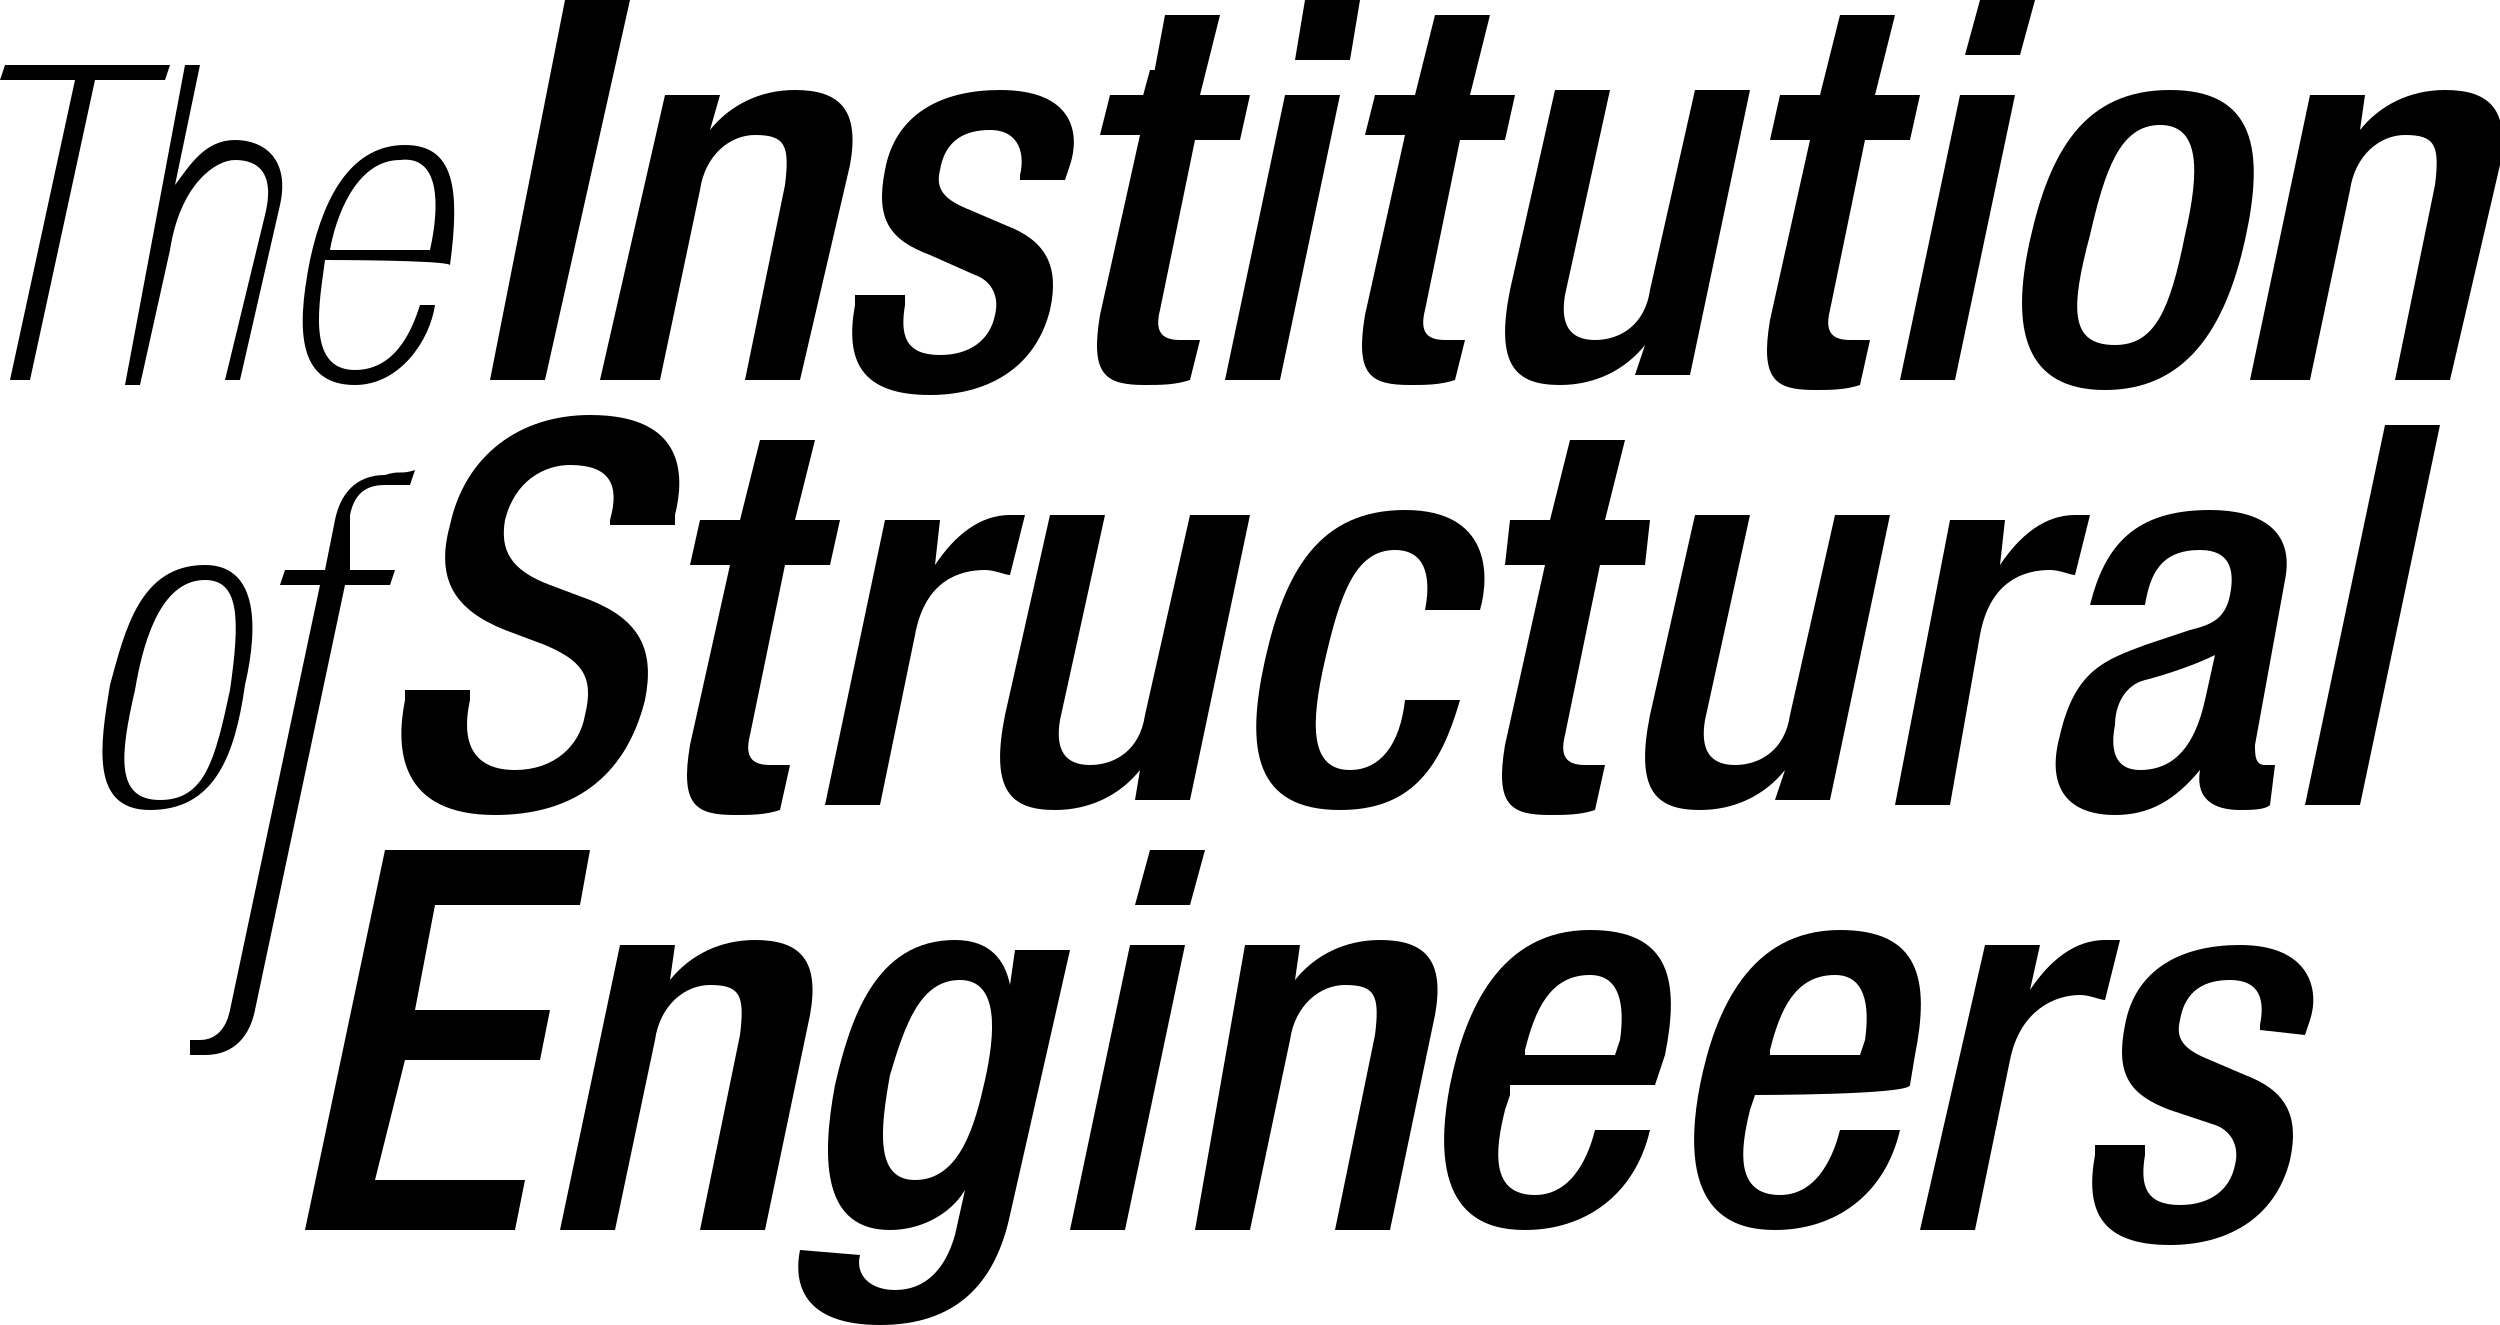
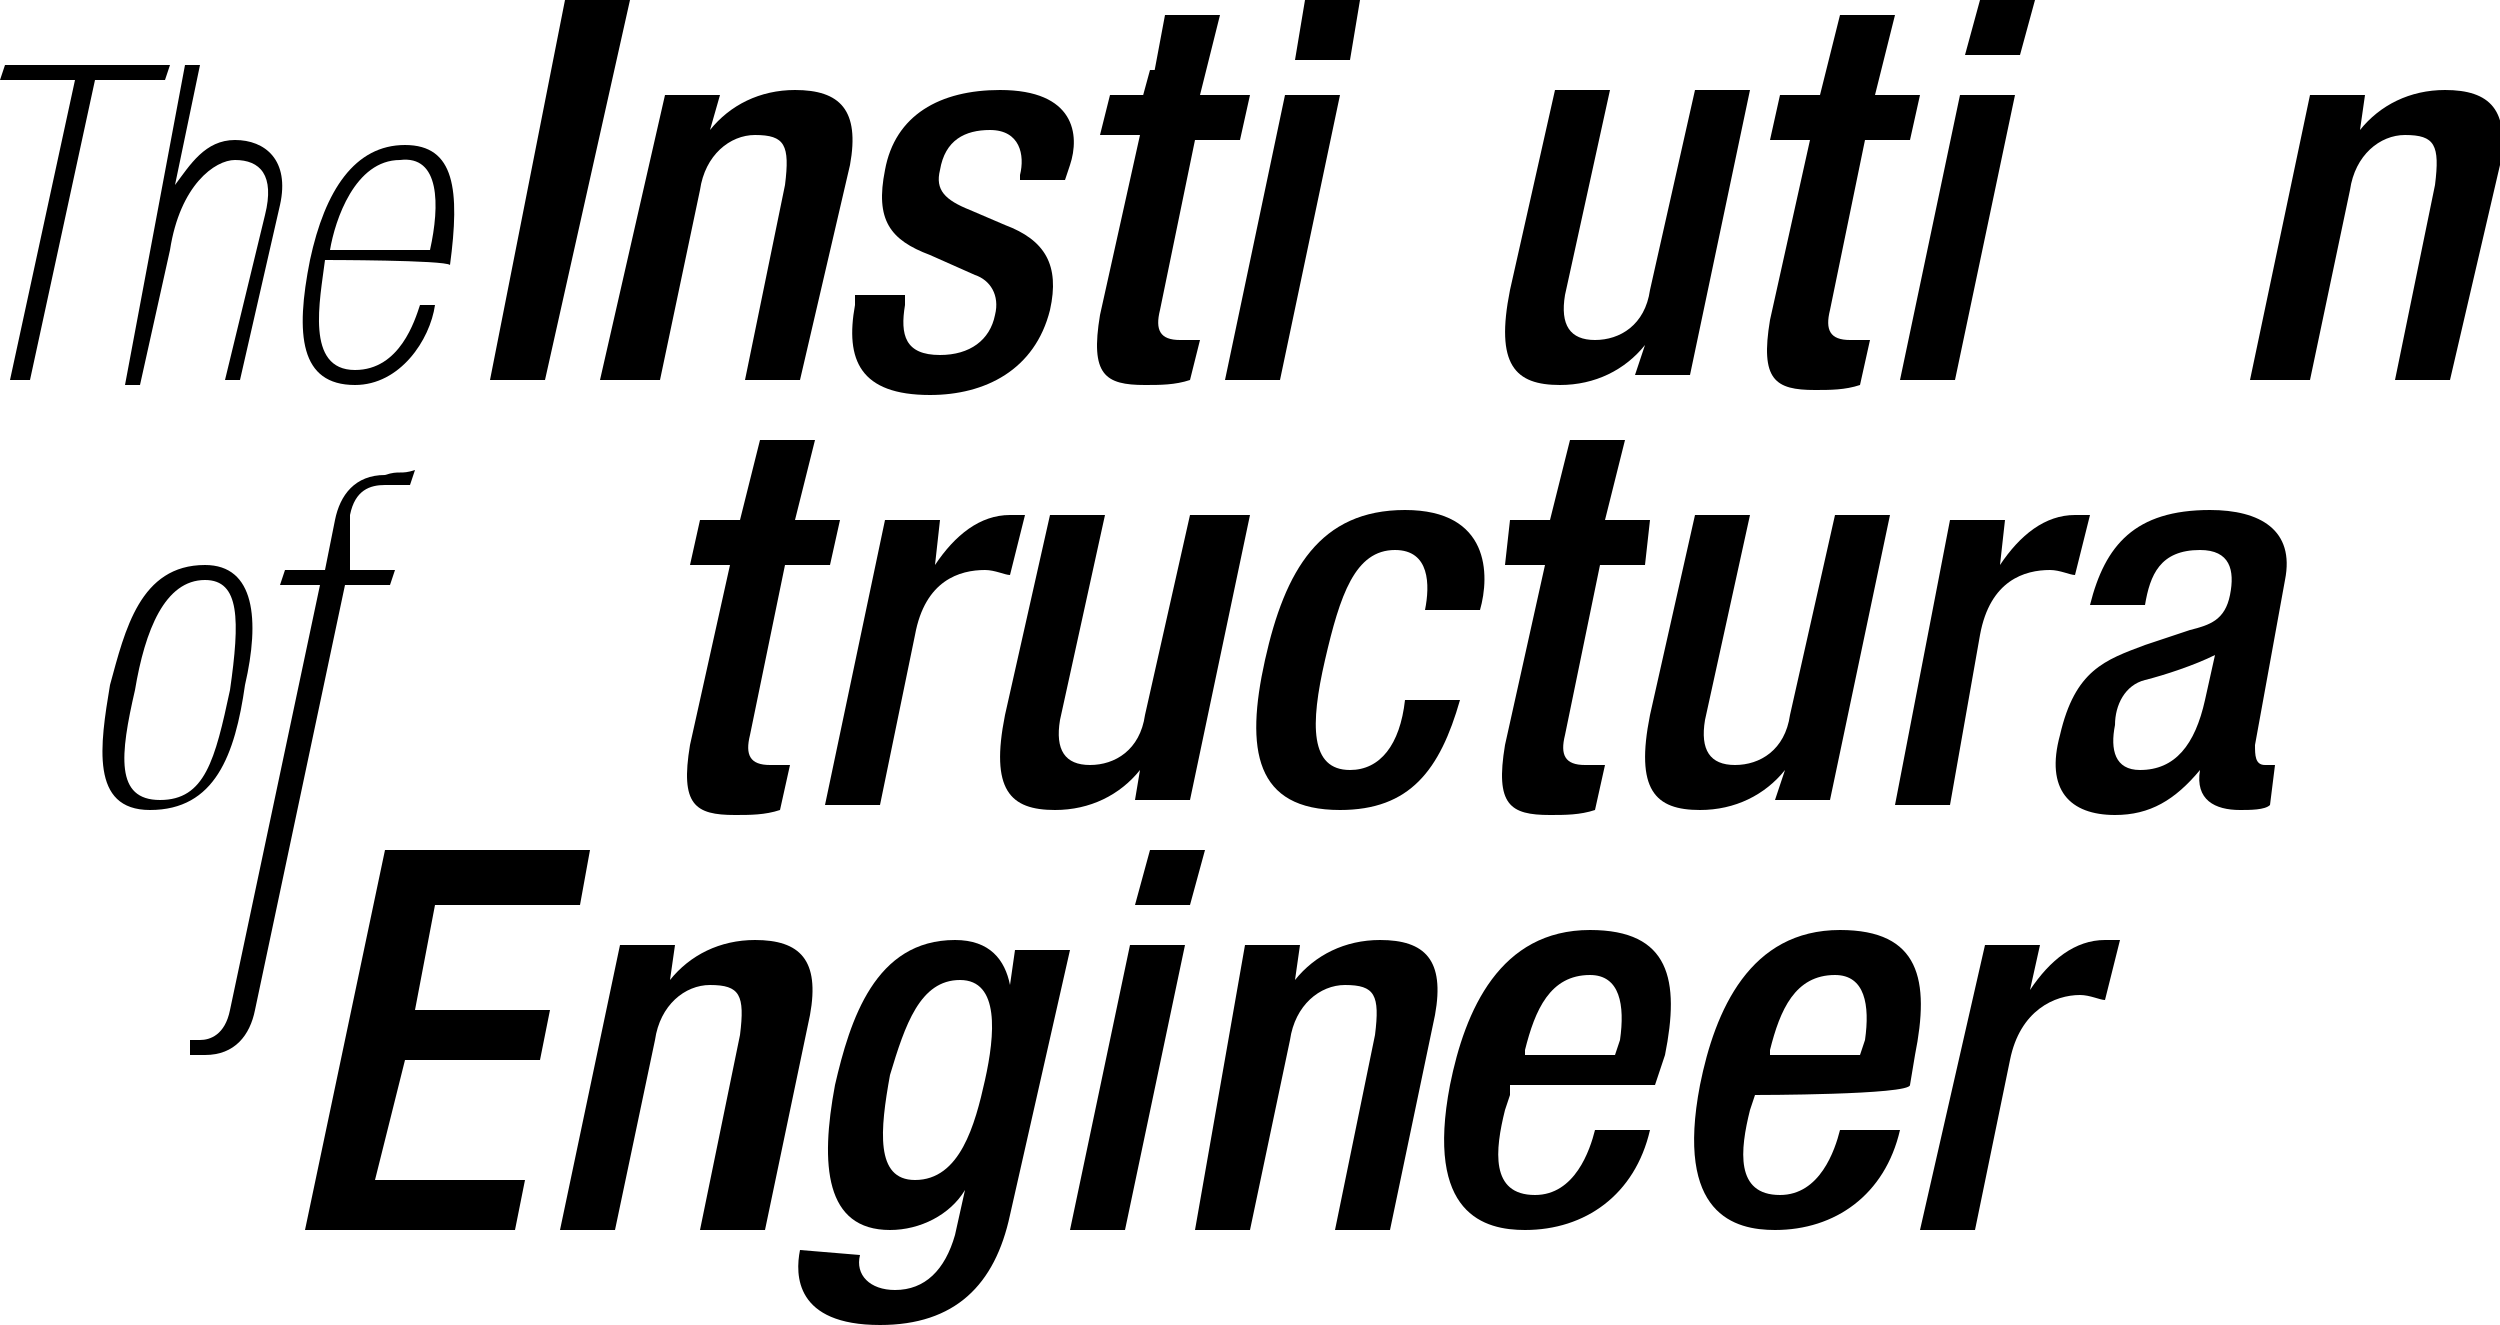
<svg xmlns="http://www.w3.org/2000/svg" version="1.1" id="Lager_1" x="0px" y="0px" viewBox="-7 4.7 50 26.5" enable-background="new -7 4.7 50 26.5" xml:space="preserve">
  <g>
    <g>
      <path d="M16,6.1h1.1l-0.3,1.1h-1.1L16,6.1z" />
    </g>
  </g>
  <g>
    <path d="M0.7,14.2c-0.6,0-0.9,0.4-1,0.9l-0.2,1h-0.8l-0.1,0.3h0.8l-1.8,8.5c-0.1,0.5-0.4,0.6-0.6,0.6c-0.1,0,0,0-0.2,0l0,0.3   c0.3,0,0.1,0,0.3,0c0.6,0,0.9-0.4,1-0.9l1.8-8.5h0.9l0.1-0.3h-0.9L0,15c0.1-0.5,0.4-0.6,0.7-0.6c0.1,0,0.2,0,0.5,0l0.1-0.3   C1,14.2,1,14.1,0.7,14.2" />
    <path d="M-4,20.9c-1.2,0-1-1.3-0.8-2.5c0.3-1.1,0.6-2.4,1.9-2.4c1,0,1.1,1.1,0.8,2.4C-2.3,19.8-2.7,20.9-4,20.9 M-2.9,16.3   c-0.8,0-1.2,1-1.4,2.2c-0.3,1.3-0.4,2.2,0.5,2.2s1.1-0.8,1.4-2.2C-2.2,17.1-2.2,16.3-2.9,16.3" />
    <polygon points="-5.5,6.3 -7,6.3 -6.9,6 -3.6,6 -3.7,6.3 -5.1,6.3 -6.4,12.3 -6.8,12.3  " />
    <path d="M-3.3,6h0.3l-0.5,2.4l0,0C-3.2,8-2.9,7.5-2.3,7.5c0.6,0,1.1,0.4,0.9,1.3l-0.8,3.5h-0.3L-1.7,9c0.2-0.8-0.1-1.1-0.6-1.1   c-0.4,0-1.1,0.5-1.3,1.8l-0.6,2.7h-0.3L-3.3,6z" />
    <path d="M-0.5,9.9c-0.1,0.8-0.4,2.2,0.6,2.2c0.9,0,1.2-1,1.3-1.3h0.3c-0.1,0.7-0.7,1.6-1.6,1.6c-1.1,0-1.2-1-0.9-2.5   c0.3-1.4,0.9-2.3,1.9-2.3c1,0,1.1,0.9,0.9,2.4C1.9,9.9-0.5,9.9-0.5,9.9z M1.6,9.7C1.8,8.8,1.8,7.8,1,7.9c-0.9,0-1.3,1.2-1.4,1.8   H1.6z" />
    <polygon points="4.3,4.7 5.6,4.7 3.9,12.3 2.8,12.3  " />
    <path d="M6.3,6.6h1.1L7.2,7.3h0c0.4-0.5,1-0.8,1.7-0.8c0.9,0,1.3,0.4,1.1,1.5L9,12.3H7.9l0.8-3.9c0.1-0.8,0-1-0.6-1   c-0.5,0-1,0.4-1.1,1.1l-0.8,3.8H5L6.3,6.6z" />
    <path d="M13.4,8.3l0-0.1c0.1-0.4,0-0.9-0.6-0.9c-0.5,0-0.9,0.2-1,0.8c-0.1,0.4,0.1,0.6,0.6,0.8l0.7,0.3c0.8,0.3,1.1,0.8,0.9,1.7   c-0.3,1.2-1.3,1.7-2.4,1.7c-1.4,0-1.7-0.7-1.5-1.8l0-0.2h1l0,0.2c-0.1,0.6,0,1,0.7,1c0.6,0,1-0.3,1.1-0.8c0.1-0.4-0.1-0.7-0.4-0.8   l-0.9-0.4c-0.8-0.3-1.1-0.7-0.9-1.7c0.2-1.1,1.1-1.6,2.3-1.6c1.5,0,1.6,0.9,1.4,1.5l-0.1,0.3L13.4,8.3L13.4,8.3z" />
    <path d="M15.2,6.6H16L16.3,5h1.1l-0.4,1.6H18l-0.2,0.9h-0.9l-0.7,3.4c-0.1,0.4,0,0.6,0.4,0.6c0.2,0,0.3,0,0.4,0l-0.2,0.8   c-0.3,0.1-0.6,0.1-0.9,0.1c-0.8,0-1.1-0.2-0.9-1.4l0.8-3.6H15L15.2,6.6z" />
    <path d="M18.7,6.6h1.1l-1.2,5.7h-1.1L18.7,6.6z M19.1,4.7h1.1L20,5.9h-1.1L19.1,4.7z" />
    <path d="M28.6,6.6h0.8L29.8,5h1.1l-0.4,1.6h0.9l-0.2,0.9h-0.9l-0.7,3.4c-0.1,0.4,0,0.6,0.4,0.6c0.2,0,0.3,0,0.4,0l-0.2,0.9   c-0.3,0.1-0.6,0.1-0.9,0.1c-0.8,0-1.1-0.2-0.9-1.4l0.8-3.6h-0.8L28.6,6.6z" />
    <path d="M32.2,6.6h1.1l-1.2,5.7h-1.1L32.2,6.6z M32.6,4.7h1.1l-0.3,1.1h-1.1L32.6,4.7z" />
-     <path d="M20.5,6.6h0.8L21.7,5h1.1l-0.4,1.6h0.9l-0.2,0.9h-0.9l-0.7,3.4c-0.1,0.4,0,0.6,0.4,0.6c0.2,0,0.3,0,0.4,0l-0.2,0.8   c-0.3,0.1-0.6,0.1-0.9,0.1c-0.8,0-1.1-0.2-0.9-1.4l0.8-3.6h-0.8L20.5,6.6z" />
    <path d="M25.9,11.6L25.9,11.6c-0.4,0.5-1,0.8-1.7,0.8c-0.9,0-1.3-0.4-1-1.9l0.9-4h1.1l-0.9,4.1c-0.1,0.6,0.1,0.9,0.6,0.9   c0.5,0,1-0.3,1.1-1l0.9-4h1.1l-1.2,5.7h-1.1L25.9,11.6z" />
  </g>
  <g>
-     <path d="M36.4,6.5c1.7,0,1.9,1.2,1.5,3c-0.4,1.8-1.2,3-2.8,3c-1.6,0-1.9-1.2-1.5-3C34,7.7,34.7,6.5,36.4,6.5 M35.3,11.6   c0.8,0,1.1-0.7,1.4-2.2c0.3-1.3,0.3-2.2-0.5-2.2c-0.8,0-1.1,0.9-1.4,2.2C34.4,10.9,34.4,11.6,35.3,11.6" />
    <path d="M39.2,6.6h1.1l-0.1,0.7h0c0.4-0.5,1-0.8,1.7-0.8c0.9,0,1.3,0.4,1.1,1.5L42,12.3h-1.1l0.8-3.9c0.1-0.8,0-1-0.6-1   c-0.5,0-1,0.4-1.1,1.1l-0.8,3.8H38L39.2,6.6z" />
  </g>
  <g>
-     <path d="M2.4,18.5l0,0.2c-0.2,0.9,0.1,1.4,0.9,1.4c0.8,0,1.3-0.5,1.4-1.1c0.2-0.8-0.1-1.1-0.8-1.4l-0.8-0.3c-1-0.4-1.4-1-1.1-2.1   c0.3-1.4,1.4-2.2,2.8-2.2c1.9,0,1.9,1.2,1.7,2l0,0.2H5.2l0-0.1C5.4,14.4,5.2,14,4.4,14c-0.5,0-1.1,0.3-1.3,1.1   c-0.1,0.6,0.1,1,0.9,1.3l0.8,0.3c1,0.4,1.3,1,1.1,2c-0.4,1.6-1.5,2.3-3,2.3c-1.9,0-2-1.3-1.8-2.3l0-0.2L2.4,18.5L2.4,18.5z" />
    <path d="M7,15.1h0.8l0.4-1.6h1.1l-0.4,1.6h0.9L9.6,16H8.7L8,19.4C7.9,19.8,8,20,8.4,20c0.2,0,0.3,0,0.4,0l-0.2,0.9   c-0.3,0.1-0.6,0.1-0.9,0.1c-0.8,0-1.1-0.2-0.9-1.4L7.6,16H6.8L7,15.1z" />
    <path d="M10.7,15.1h1.1L11.7,16h0c0.4-0.6,0.9-1,1.5-1c0.1,0,0.2,0,0.3,0l-0.3,1.2c-0.1,0-0.3-0.1-0.5-0.1c-0.5,0-1.2,0.2-1.4,1.3   l-0.7,3.4H9.5L10.7,15.1z" />
    <path d="M15.8,20.1L15.8,20.1c-0.4,0.5-1,0.8-1.7,0.8c-0.9,0-1.3-0.4-1-1.9l0.9-4h1.1l-0.9,4.1c-0.1,0.6,0.1,0.9,0.6,0.9   s1-0.3,1.1-1l0.9-4H18l-1.2,5.7h-1.1L15.8,20.1z" />
    <path d="M22.2,18.7c-0.4,1.4-1,2.2-2.4,2.2c-1.7,0-1.9-1.2-1.5-3c0.4-1.8,1.1-3,2.8-3c1.7,0,1.7,1.3,1.5,2h-1.1   c0.1-0.5,0.1-1.2-0.6-1.2c-0.8,0-1.1,0.9-1.4,2.2c-0.3,1.3-0.3,2.2,0.5,2.2c0.6,0,1-0.5,1.1-1.4C21,18.7,22.2,18.7,22.2,18.7z" />
    <path d="M23.2,15.1H24l0.4-1.6h1.1l-0.4,1.6h0.9L25.9,16H25l-0.7,3.4c-0.1,0.4,0,0.6,0.4,0.6c0.2,0,0.3,0,0.4,0l-0.2,0.9   c-0.3,0.1-0.6,0.1-0.9,0.1c-0.8,0-1.1-0.2-0.9-1.4l0.8-3.6h-0.8L23.2,15.1z" />
    <path d="M28.7,20.1L28.7,20.1c-0.4,0.5-1,0.8-1.7,0.8c-0.9,0-1.3-0.4-1-1.9l0.9-4H28l-0.9,4.1c-0.1,0.6,0.1,0.9,0.6,0.9   c0.5,0,1-0.3,1.1-1l0.9-4h1.1l-1.2,5.7h-1.1L28.7,20.1z" />
    <path d="M32,15.1h1.1L33,16h0c0.4-0.6,0.9-1,1.5-1c0.1,0,0.2,0,0.3,0l-0.3,1.2c-0.1,0-0.3-0.1-0.5-0.1c-0.5,0-1.2,0.2-1.4,1.3   L32,20.8h-1.1L32,15.1z" />
    <path d="M38.1,19.6c0,0.2,0,0.4,0.2,0.4c0.1,0,0.1,0,0.2,0l-0.1,0.8c-0.1,0.1-0.4,0.1-0.6,0.1c-0.5,0-0.9-0.2-0.8-0.8h0   C36.5,20.7,36,21,35.3,21c-0.9,0-1.4-0.5-1.1-1.6c0.3-1.3,0.9-1.5,1.7-1.8l0.9-0.3c0.4-0.1,0.7-0.2,0.8-0.7c0.1-0.5,0-0.9-0.6-0.9   c-0.8,0-1,0.5-1.1,1.1h-1.1c0.3-1.2,0.9-1.9,2.4-1.9c1,0,1.7,0.4,1.5,1.4L38.1,19.6z M37.3,17.8c-0.4,0.2-1,0.4-1.4,0.5   c-0.4,0.1-0.6,0.5-0.6,0.9c-0.1,0.5,0,0.9,0.5,0.9c0.7,0,1.1-0.5,1.3-1.4L37.3,17.8z" />
-     <polygon points="40.7,13.2 41.8,13.2 40.2,20.8 39.1,20.8  " />
    <polygon points="0.7,21.7 4.8,21.7 4.6,22.8 1.7,22.8 1.3,24.9 4,24.9 3.8,25.9 1.1,25.9 0.5,28.3 3.5,28.3 3.3,29.3 -0.9,29.3     " />
    <path d="M5.4,23.6h1.1l-0.1,0.7h0c0.4-0.5,1-0.8,1.7-0.8c0.9,0,1.3,0.4,1.1,1.5l-0.9,4.3H7l0.8-3.9c0.1-0.8,0-1-0.6-1   c-0.5,0-1,0.4-1.1,1.1l-0.8,3.8H4.2L5.4,23.6z" />
    <path d="M10.2,29.8c-0.1,0.4,0.2,0.7,0.7,0.7c0.6,0,1-0.4,1.2-1.1l0.2-0.9h0c-0.3,0.5-0.9,0.8-1.5,0.8c-1.3,0-1.4-1.3-1.1-2.9   c0.3-1.3,0.8-2.9,2.4-2.9c0.7,0,1,0.4,1.1,0.9h0l0.1-0.7h1.1L13.2,29c-0.3,1.4-1.1,2.2-2.6,2.2c-1.7,0-1.7-1-1.6-1.5L10.2,29.8   L10.2,29.8z M11.3,28.3c0.9,0,1.2-1.1,1.4-2c0.2-0.9,0.3-2-0.5-2c-0.8,0-1.1,0.9-1.4,1.9C10.6,27.3,10.5,28.3,11.3,28.3" />
    <path d="M15.6,23.6h1.1l-1.2,5.7h-1.1L15.6,23.6z M16,21.7h1.1l-0.3,1.1h-1.1L16,21.7z" />
    <path d="M17.9,23.6H19l-0.1,0.7h0c0.4-0.5,1-0.8,1.7-0.8c0.9,0,1.3,0.4,1.1,1.5l-0.9,4.3h-1.1l0.8-3.9c0.1-0.8,0-1-0.6-1   c-0.5,0-1,0.4-1.1,1.1l-0.8,3.8h-1.1L17.9,23.6z" />
    <path d="M32.7,23.6h1.1l-0.2,0.9h0c0.4-0.6,0.9-1,1.5-1c0.1,0,0.2,0,0.3,0l-0.3,1.2c-0.1,0-0.3-0.1-0.5-0.1c-0.5,0-1.2,0.3-1.4,1.3   l-0.7,3.4h-1.1L32.7,23.6z" />
-     <path d="M38.2,25.3l0-0.1c0.1-0.5,0-0.9-0.6-0.9c-0.5,0-0.9,0.2-1,0.8c-0.1,0.4,0.1,0.6,0.6,0.8l0.7,0.3c0.8,0.3,1.1,0.8,0.9,1.7   c-0.3,1.2-1.3,1.7-2.4,1.7c-1.4,0-1.7-0.7-1.5-1.8l0-0.2h1l0,0.2c-0.1,0.6,0,1,0.7,1c0.6,0,1-0.3,1.1-0.8c0.1-0.4-0.1-0.7-0.4-0.8   l-0.9-0.3c-0.8-0.3-1.1-0.7-0.9-1.7c0.2-1.1,1.1-1.6,2.3-1.6c1.4,0,1.6,0.9,1.4,1.5l-0.1,0.3L38.2,25.3L38.2,25.3z" />
    <path d="M23.2,26.6l-0.1,0.3c-0.2,0.8-0.3,1.7,0.6,1.7c0.8,0,1.1-0.9,1.2-1.3h1.1c-0.3,1.3-1.3,2-2.5,2c-0.8,0-2-0.3-1.5-2.9   c0.3-1.5,1-3.1,2.8-3.1c1.6,0,1.8,1,1.5,2.5l-0.2,0.6H23.2z M25.3,25.8l0.1-0.3c0.1-0.7,0-1.3-0.6-1.3c-0.8,0-1.1,0.7-1.3,1.5   l0,0.1C23.4,25.8,25.3,25.8,25.3,25.8z" />
    <path d="M28.1,26.6L28,26.9c-0.2,0.8-0.3,1.7,0.6,1.7c0.8,0,1.1-0.9,1.2-1.3H31c-0.3,1.3-1.3,2-2.5,2c-0.8,0-2-0.3-1.5-2.9   c0.3-1.5,1-3.1,2.8-3.1c1.6,0,1.8,1,1.5,2.5l-0.1,0.6C31.2,26.6,28.1,26.6,28.1,26.6z M30.2,25.8l0.1-0.3c0.1-0.7,0-1.3-0.6-1.3   c-0.8,0-1.1,0.7-1.3,1.5l0,0.1C28.3,25.8,30.2,25.8,30.2,25.8z" />
  </g>
</svg>